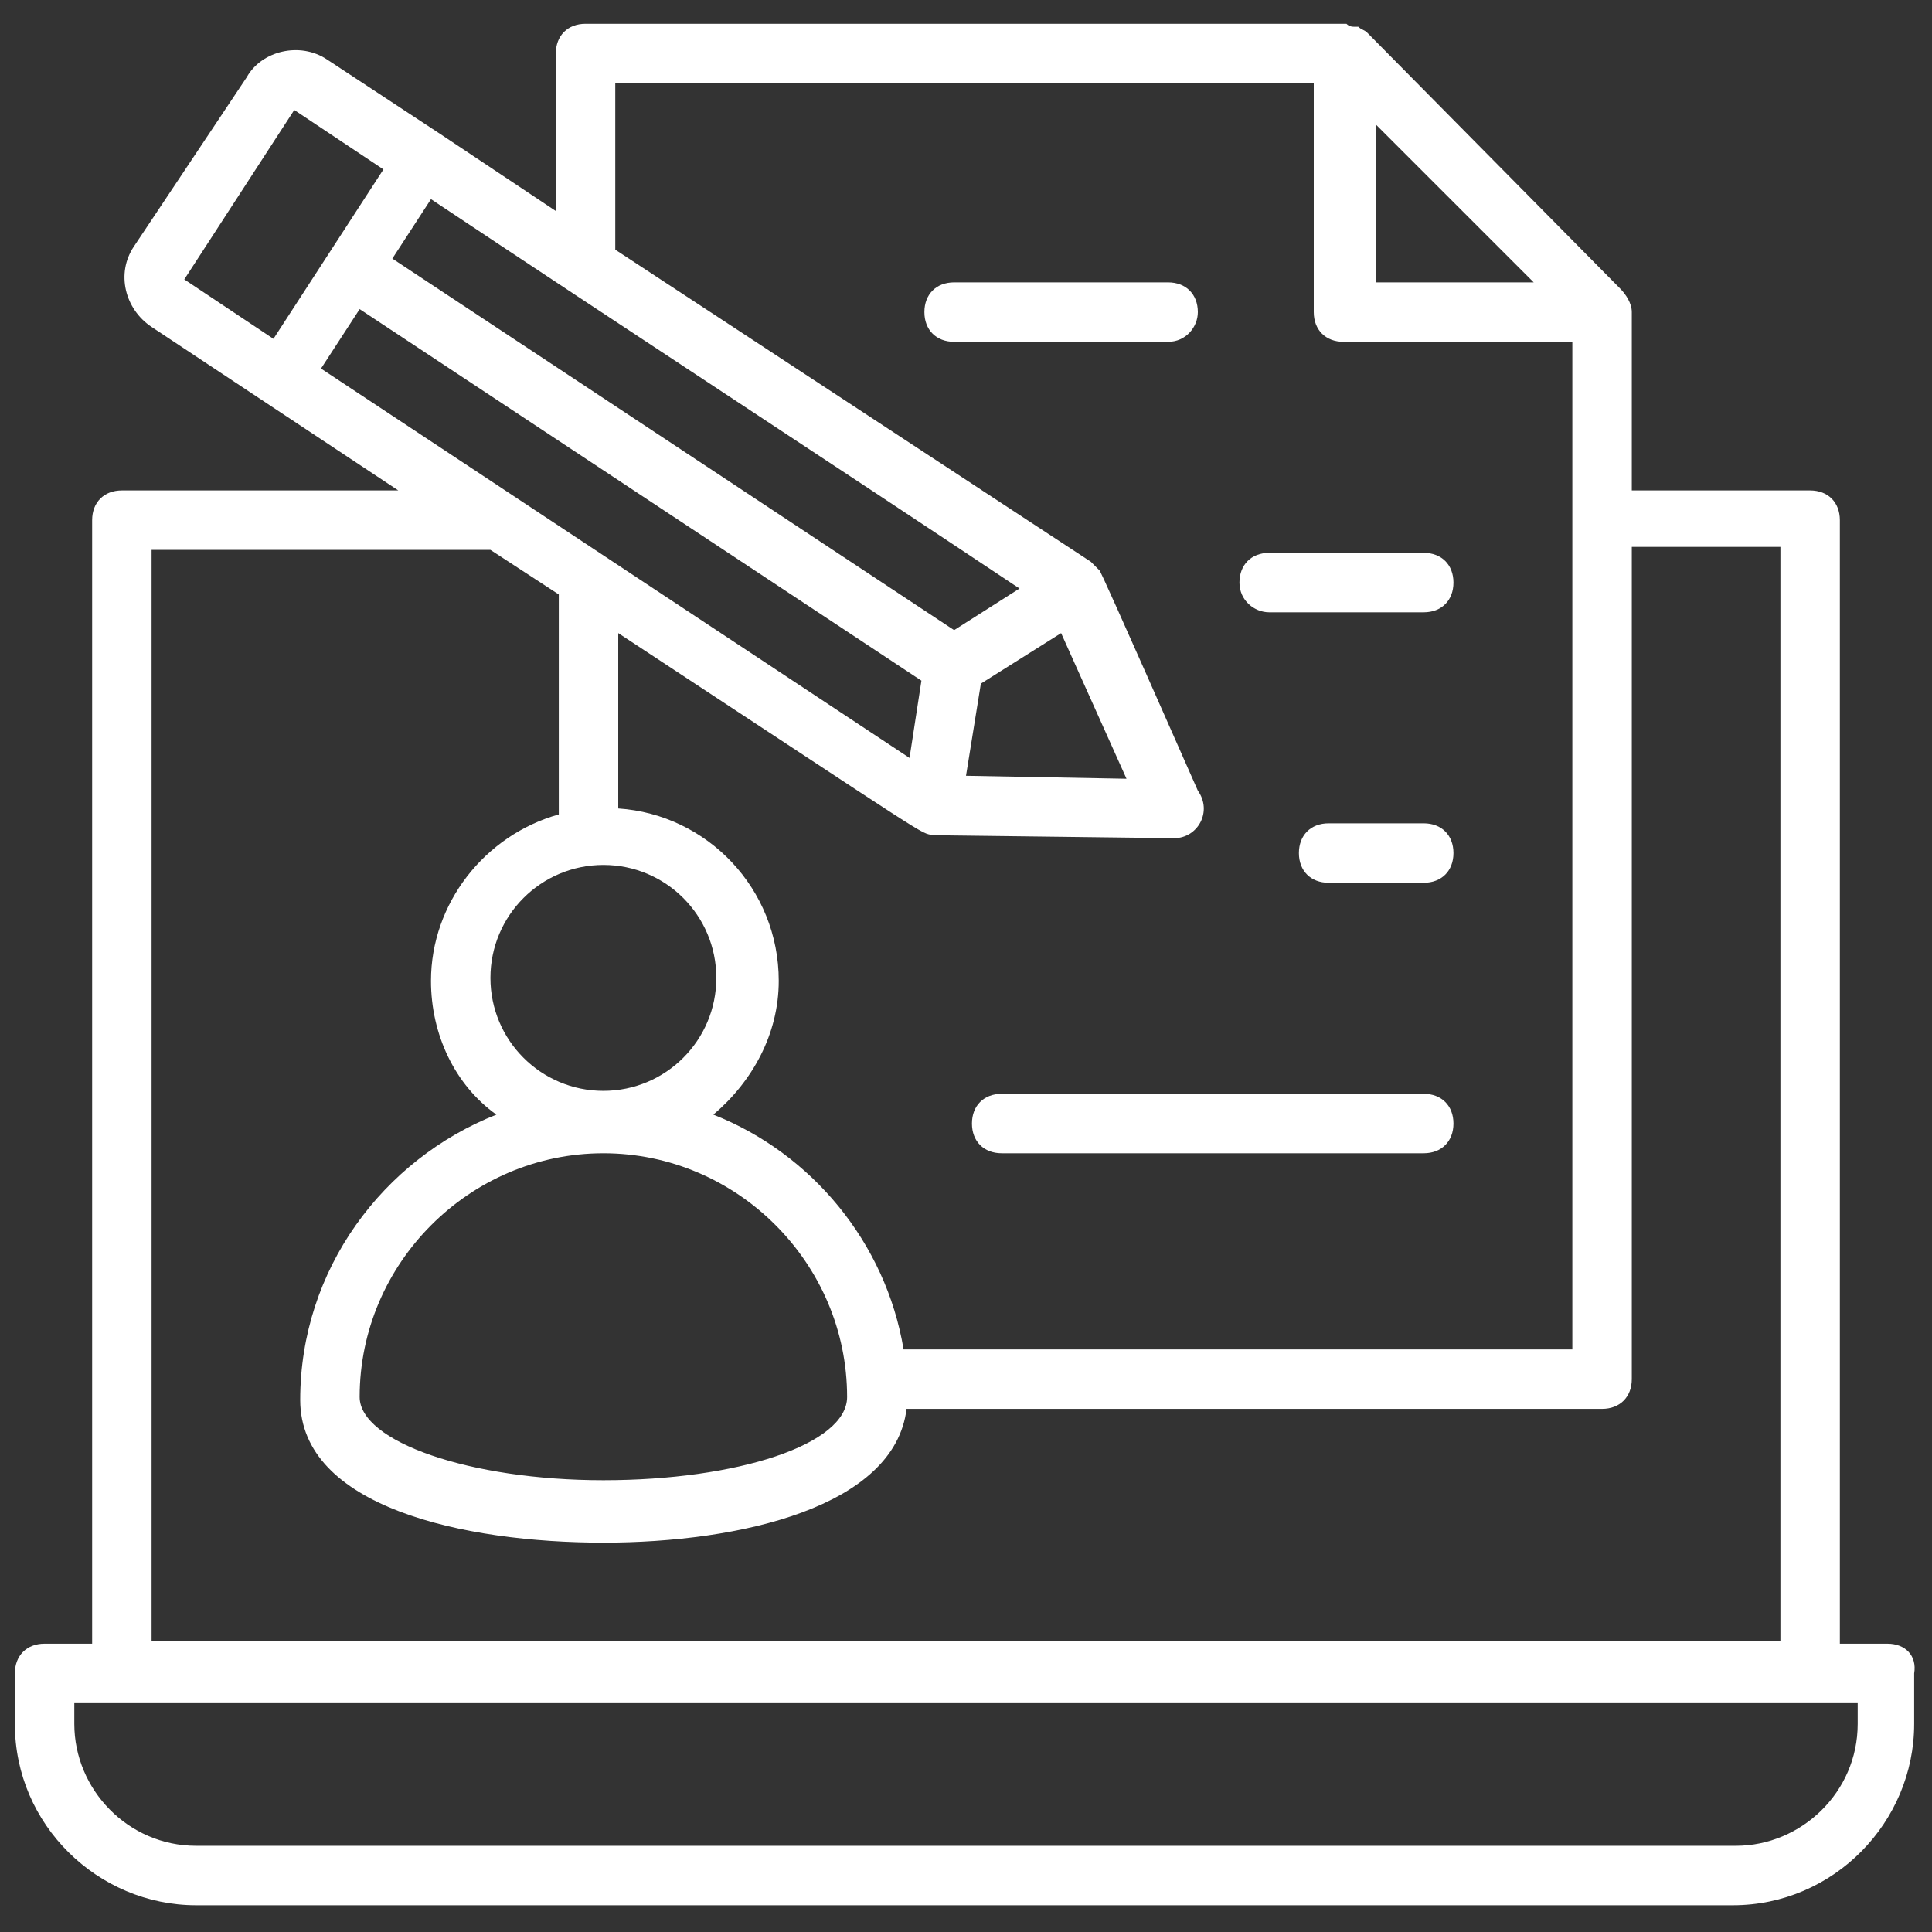
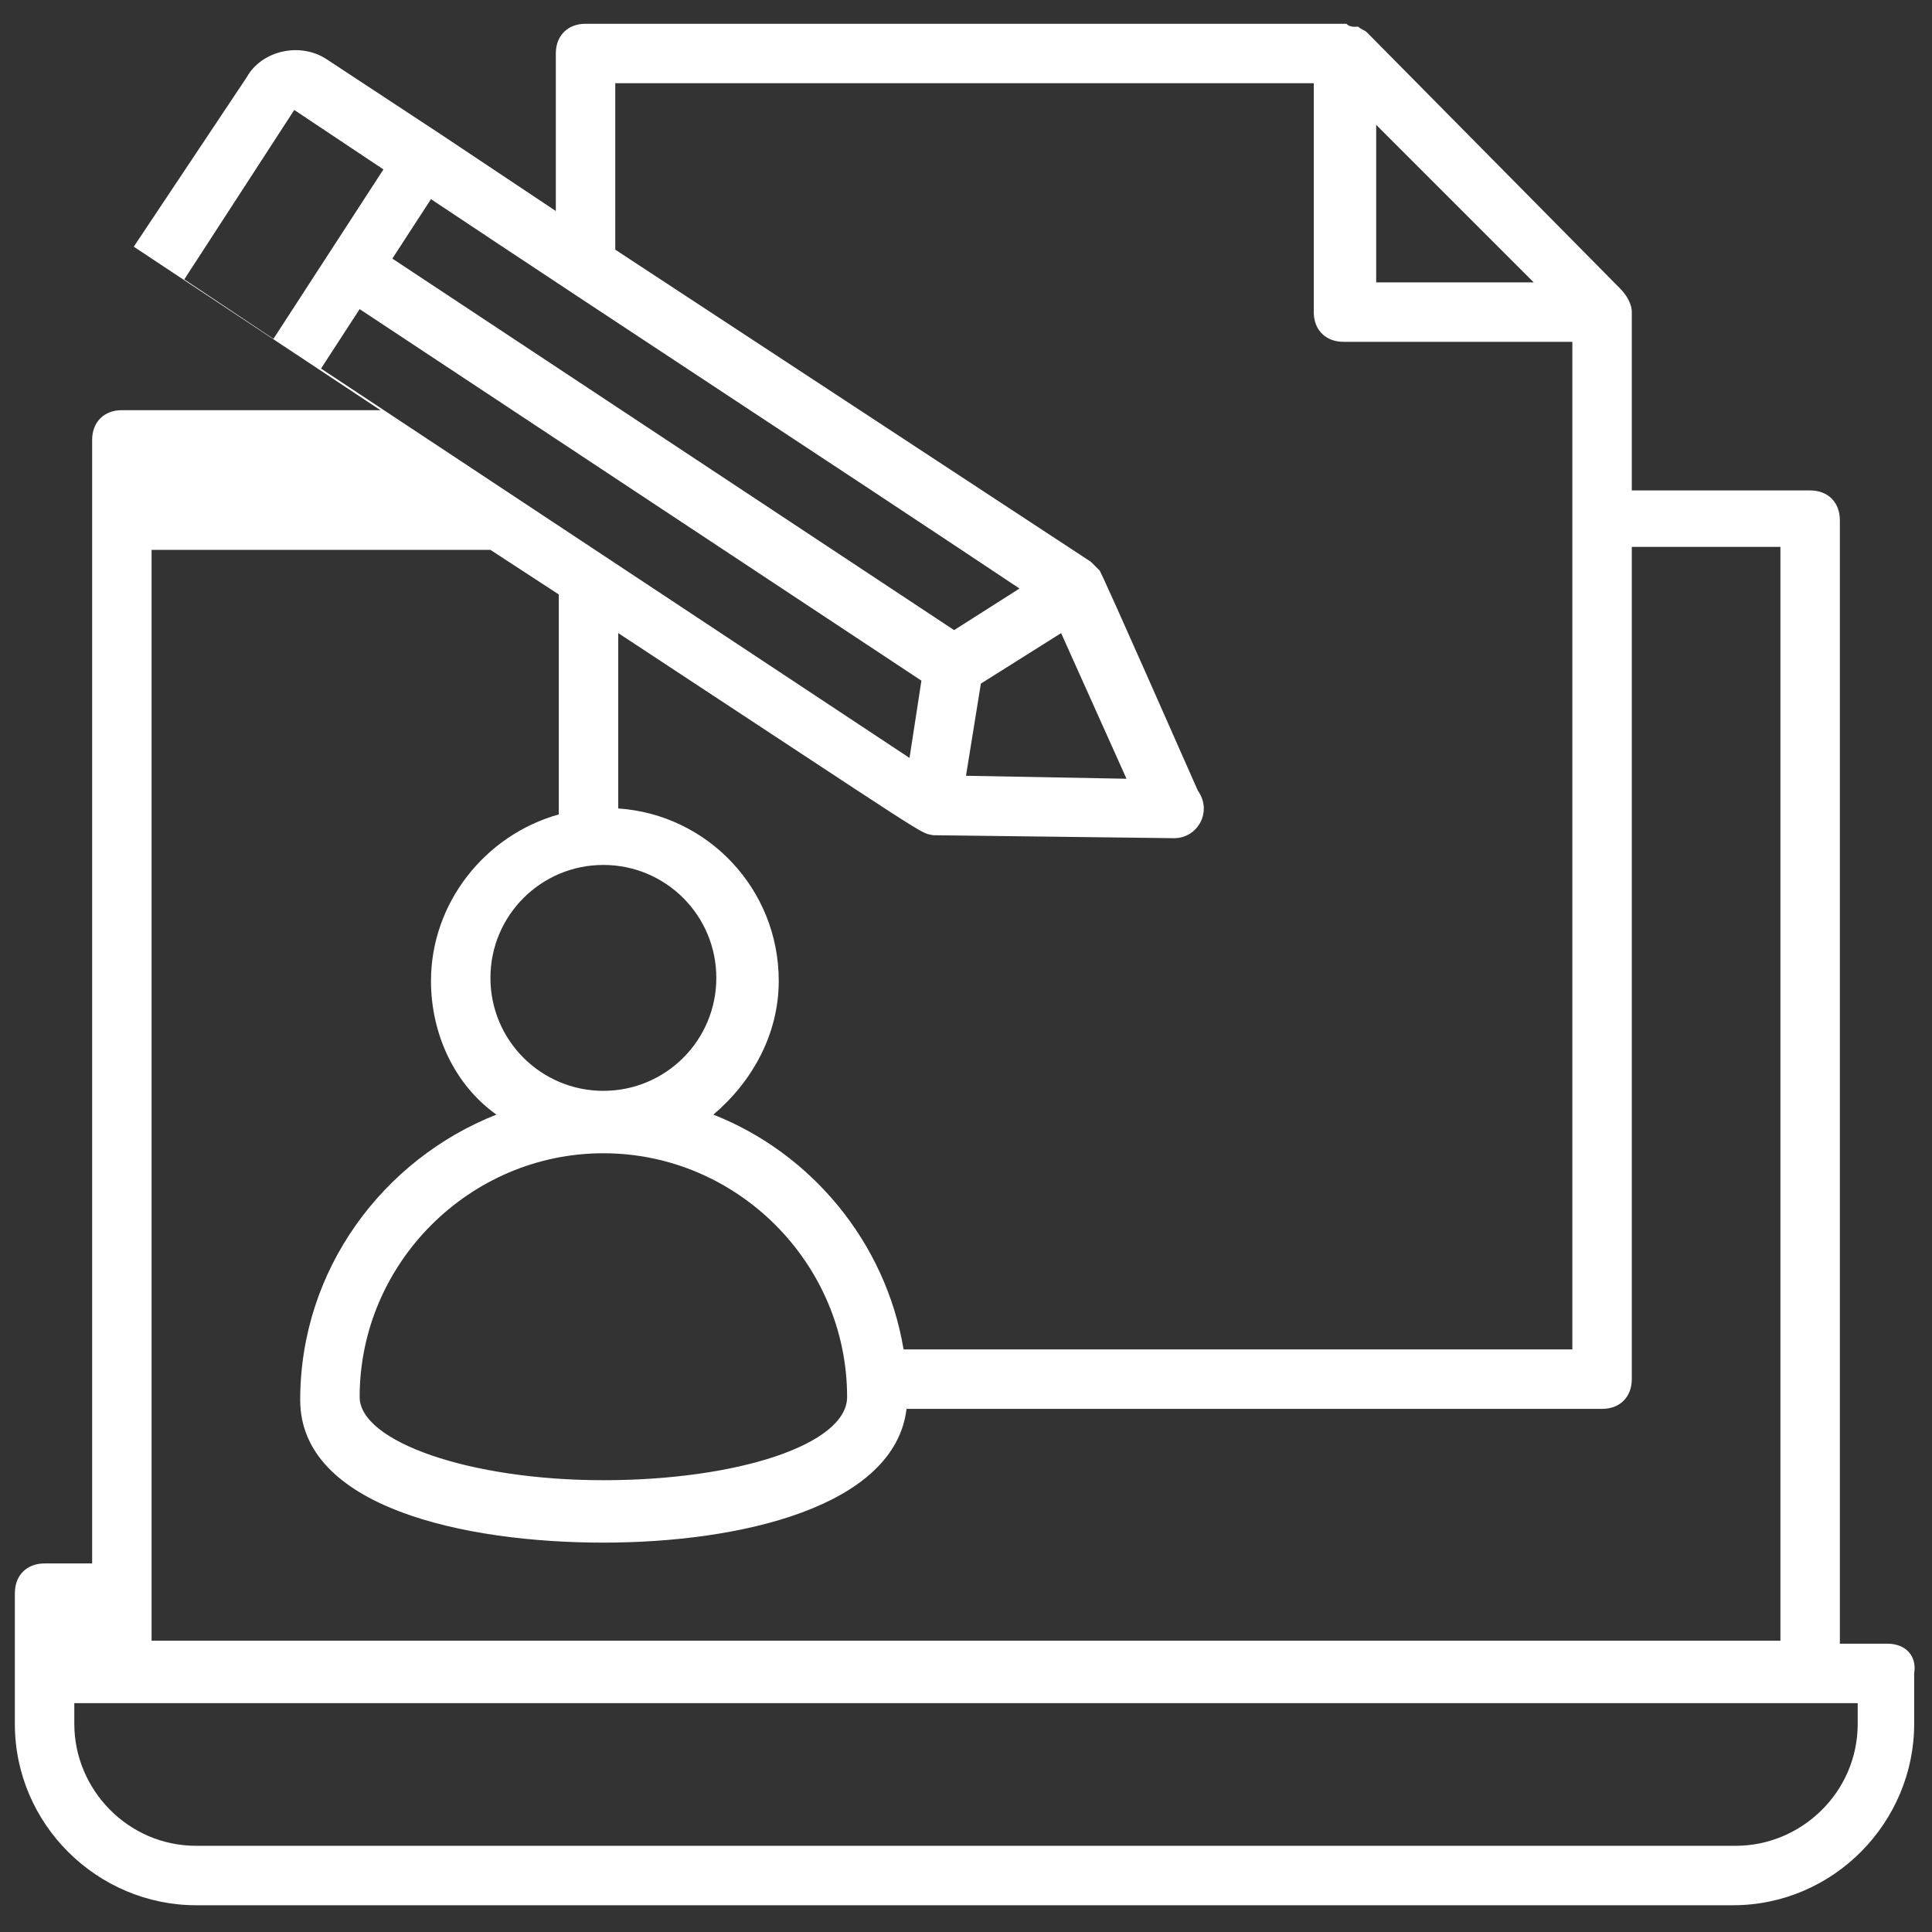
<svg xmlns="http://www.w3.org/2000/svg" version="1.1" width="512" height="512" x="0" y="0" viewBox="0 0 65 65" style="enable-background:new 0 0 512 512" xml:space="preserve" class="">
  <rect x="0" y="0" width="65" height="65" fill="#333333" stroke="none" />
  <g>
-     <path d="M63.5 55.3h-1.6V17.5c0-.6-.4-1-1-1h-6v-6c0-.3-.2-.6-.4-.8L46 1.1c-.1-.1-.2-.1-.3-.2h-.1c-.1 0-.2 0-.3-.1H19.7c-.6 0-1 .4-1 1v5.3l-3.9-2.6L11 2c-.9-.6-2.2-.3-2.7.6L4.5 8.3c-.6.9-.3 2.1.6 2.7l8.3 5.5H4.1c-.6 0-1 .4-1 1v37.8H1.5c-.6 0-1 .4-1 1V58c0 3.4 2.8 6.1 6.1 6.1h51.7c3.4 0 6.1-2.8 6.1-6.1v-1.7c.1-.6-.3-1-.9-1zM46.3 4.2l5.3 5.3h-5.3zM20.7 2.8h23.5v7.7c0 .6.4 1 1 1h7.7v33.9H30.4c-.6-3.6-3.1-6.6-6.4-7.9 1.3-1.1 2.2-2.7 2.2-4.5 0-3.1-2.4-5.6-5.4-5.8v-5.9c10.8 7.1 10.1 6.7 10.6 6.8l8.1.1c.8 0 1.3-.9.8-1.6-3-6.8-3.2-7.2-3.3-7.4l-.3-.3-16-10.5zm-9.9 9.6 1.3-2L31 22.9l-.4 2.6zm23.5 7.4-2.2 1.4L13.2 8.7l1.3-2c6.3 4.2 13.5 8.9 19.8 13.1zM33 23l2.7-1.7 2.2 4.9-5.4-.1zm-12.7 6.1c2.1 0 3.8 1.7 3.8 3.8s-1.7 3.8-3.8 3.8-3.8-1.7-3.8-3.8 1.7-3.8 3.8-3.8zm0 9.7c4.5 0 8.2 3.7 8.2 8.2 0 1.6-3.7 2.8-8.2 2.8s-8.2-1.3-8.2-2.8c0-4.5 3.7-8.2 8.2-8.2zM9.9 3.7l3 2-3.7 5.7-3-2zM5.1 18.5h11.4l2.3 1.5v7.4c-2.5.7-4.3 3-4.3 5.6 0 1.8.8 3.5 2.2 4.5-3.8 1.5-6.6 5.2-6.6 9.6 0 3.6 5.5 4.8 10.2 4.8 4.6 0 9.8-1.2 10.2-4.5h23.4c.6 0 1-.4 1-1v-28h5v36.8H5.1zM62.5 58c0 2.3-1.9 4.1-4.1 4.1H6.6c-2.3 0-4.1-1.9-4.1-4.1v-.7h60z" fill="#ffffff" opacity="1" data-original="#000000" class="" />
-     <path d="M47.9 36.8H33.7c-.6 0-1 .4-1 1s.4 1 1 1h14.2c.6 0 1-.4 1-1s-.4-1-1-1zM47.9 27.7h-3.2c-.6 0-1 .4-1 1s.4 1 1 1h3.2c.6 0 1-.4 1-1s-.4-1-1-1zM42.7 20.6h5.2c.6 0 1-.4 1-1s-.4-1-1-1h-5.2c-.6 0-1 .4-1 1s.5 1 1 1zM40.3 10.5c0-.6-.4-1-1-1h-7.2c-.6 0-1 .4-1 1s.4 1 1 1h7.2c.6 0 1-.5 1-1z" fill="#ffffff" opacity="1" data-original="#000000" class="" />
+     <path d="M63.5 55.3h-1.6V17.5c0-.6-.4-1-1-1h-6v-6c0-.3-.2-.6-.4-.8L46 1.1c-.1-.1-.2-.1-.3-.2h-.1c-.1 0-.2 0-.3-.1H19.7c-.6 0-1 .4-1 1v5.3l-3.9-2.6L11 2c-.9-.6-2.2-.3-2.7.6L4.5 8.3l8.3 5.5H4.1c-.6 0-1 .4-1 1v37.8H1.5c-.6 0-1 .4-1 1V58c0 3.4 2.8 6.1 6.1 6.1h51.7c3.4 0 6.1-2.8 6.1-6.1v-1.7c.1-.6-.3-1-.9-1zM46.3 4.2l5.3 5.3h-5.3zM20.7 2.8h23.5v7.7c0 .6.4 1 1 1h7.7v33.9H30.4c-.6-3.6-3.1-6.6-6.4-7.9 1.3-1.1 2.2-2.7 2.2-4.5 0-3.1-2.4-5.6-5.4-5.8v-5.9c10.8 7.1 10.1 6.7 10.6 6.8l8.1.1c.8 0 1.3-.9.8-1.6-3-6.8-3.2-7.2-3.3-7.4l-.3-.3-16-10.5zm-9.9 9.6 1.3-2L31 22.9l-.4 2.6zm23.5 7.4-2.2 1.4L13.2 8.7l1.3-2c6.3 4.2 13.5 8.9 19.8 13.1zM33 23l2.7-1.7 2.2 4.9-5.4-.1zm-12.7 6.1c2.1 0 3.8 1.7 3.8 3.8s-1.7 3.8-3.8 3.8-3.8-1.7-3.8-3.8 1.7-3.8 3.8-3.8zm0 9.7c4.5 0 8.2 3.7 8.2 8.2 0 1.6-3.7 2.8-8.2 2.8s-8.2-1.3-8.2-2.8c0-4.5 3.7-8.2 8.2-8.2zM9.9 3.7l3 2-3.7 5.7-3-2zM5.1 18.5h11.4l2.3 1.5v7.4c-2.5.7-4.3 3-4.3 5.6 0 1.8.8 3.5 2.2 4.5-3.8 1.5-6.6 5.2-6.6 9.6 0 3.6 5.5 4.8 10.2 4.8 4.6 0 9.8-1.2 10.2-4.5h23.4c.6 0 1-.4 1-1v-28h5v36.8H5.1zM62.5 58c0 2.3-1.9 4.1-4.1 4.1H6.6c-2.3 0-4.1-1.9-4.1-4.1v-.7h60z" fill="#ffffff" opacity="1" data-original="#000000" class="" />
  </g>
</svg>